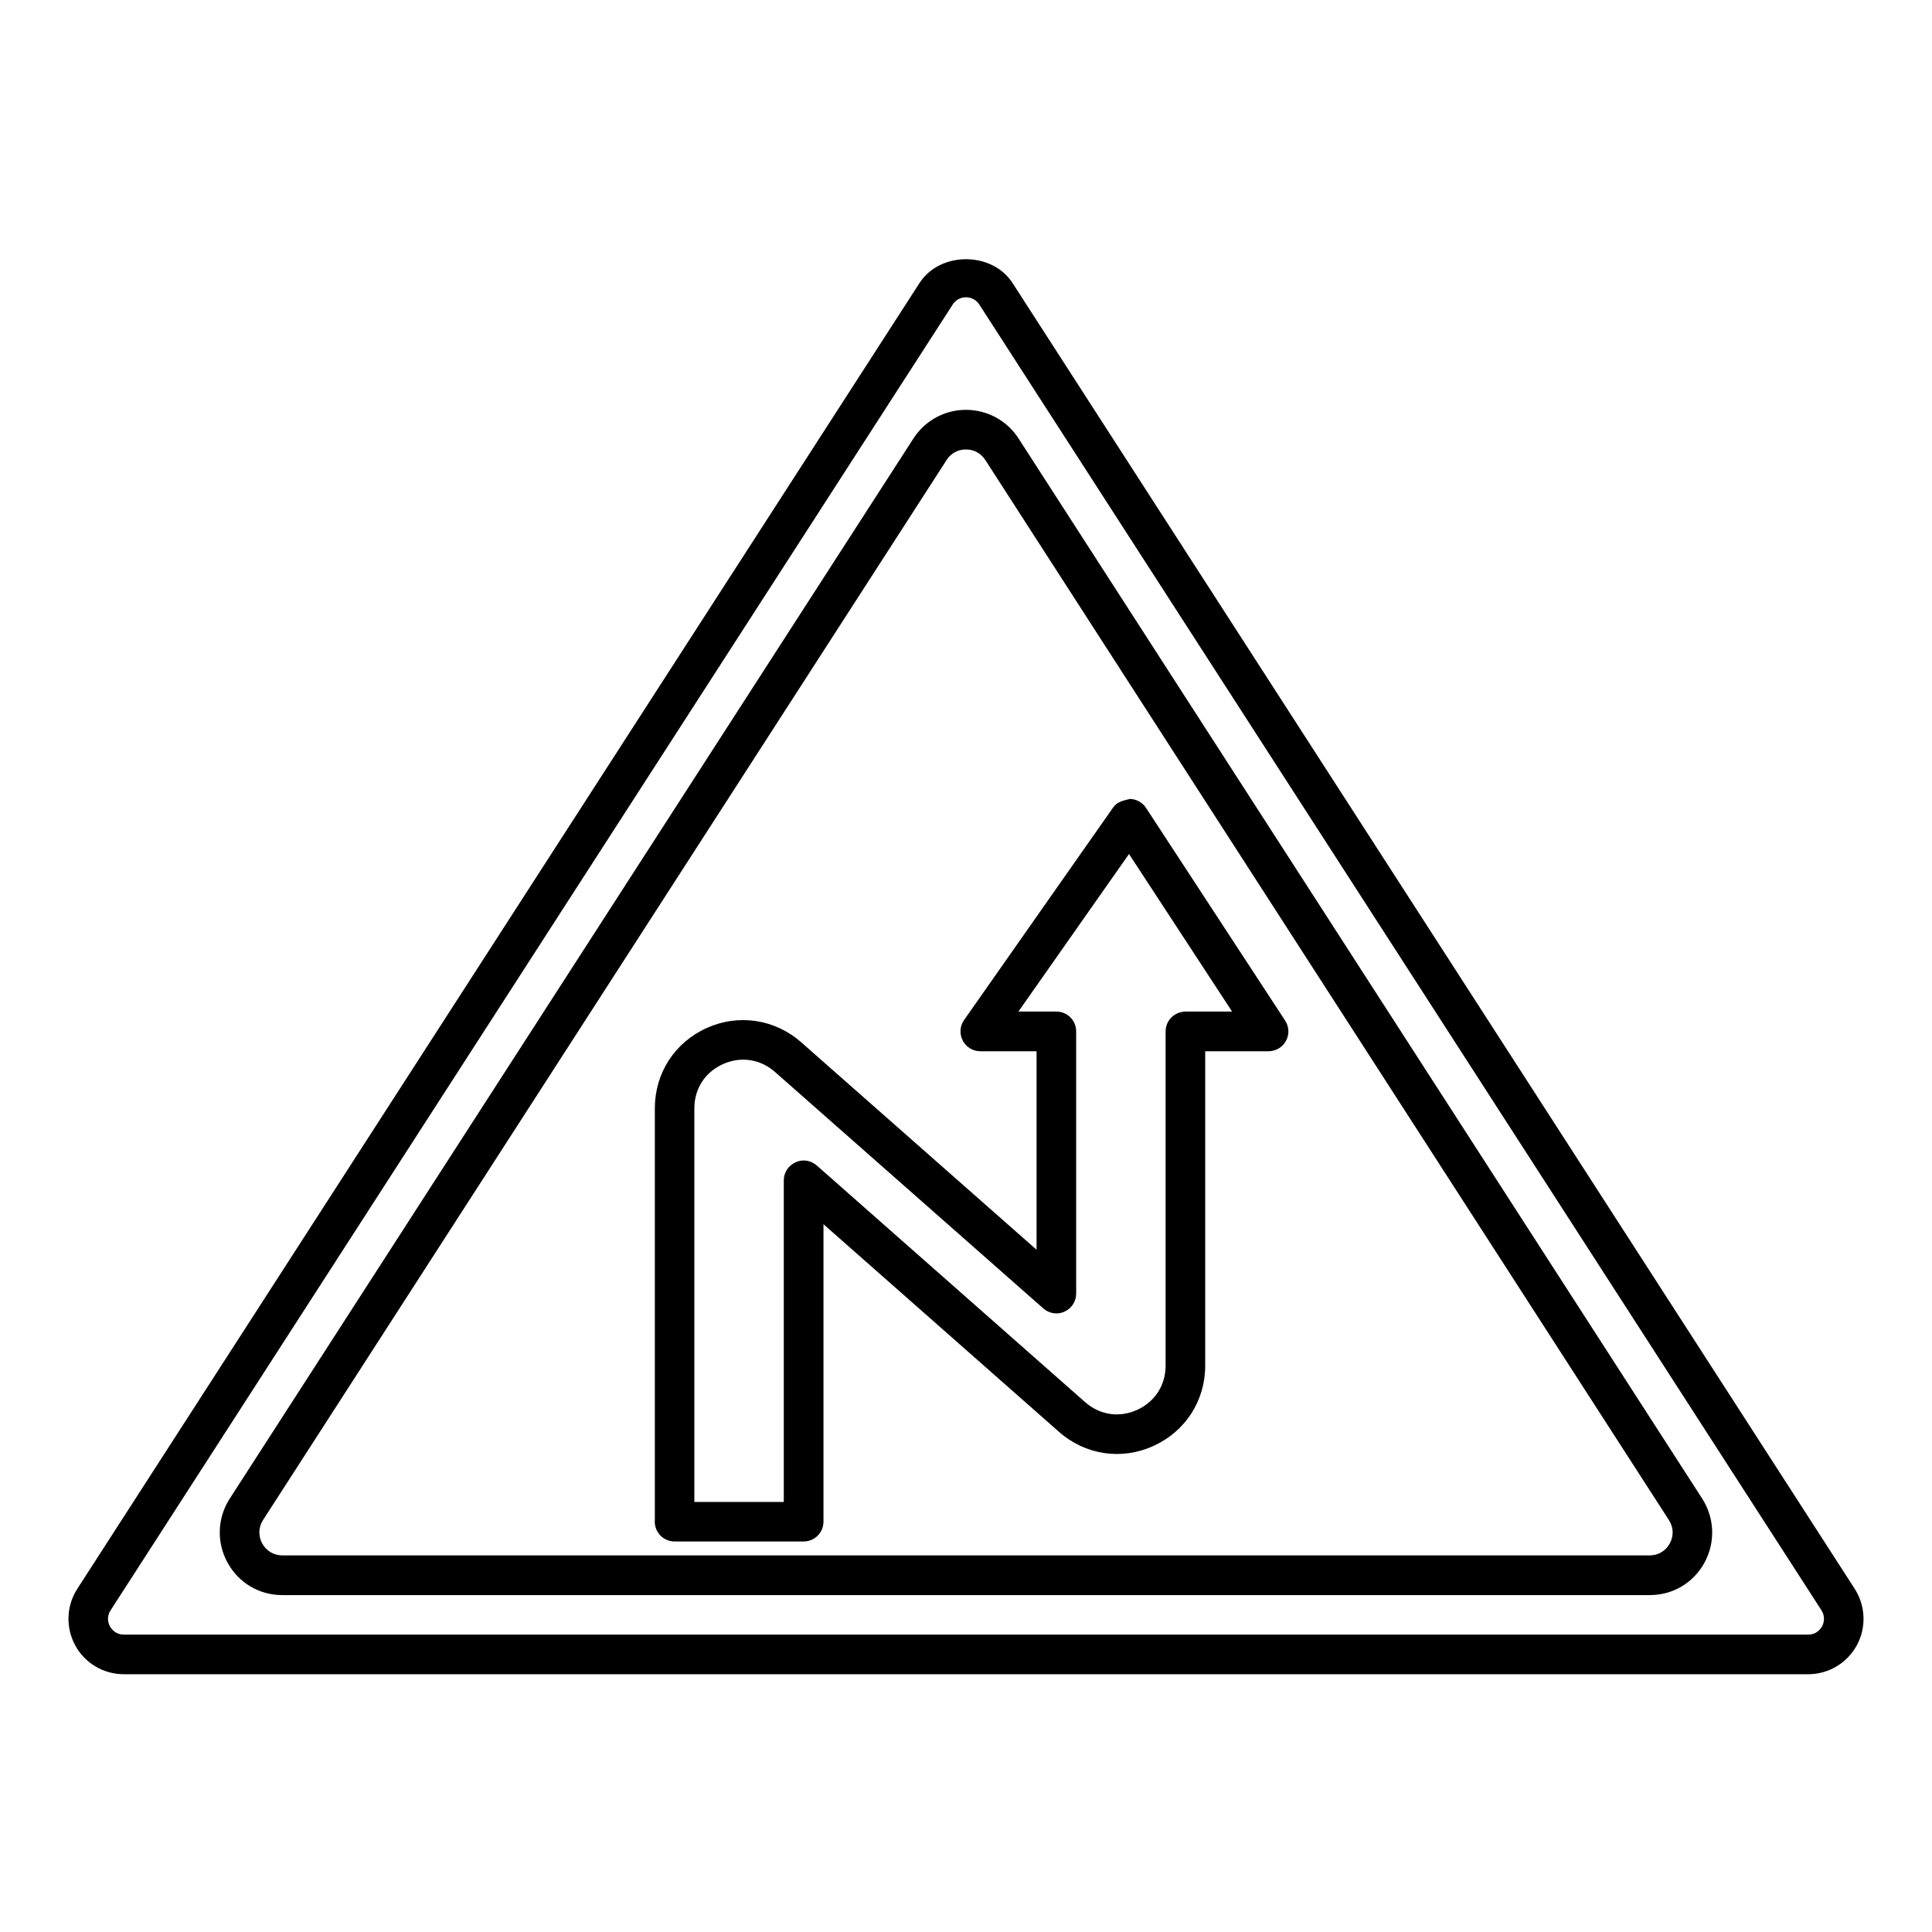
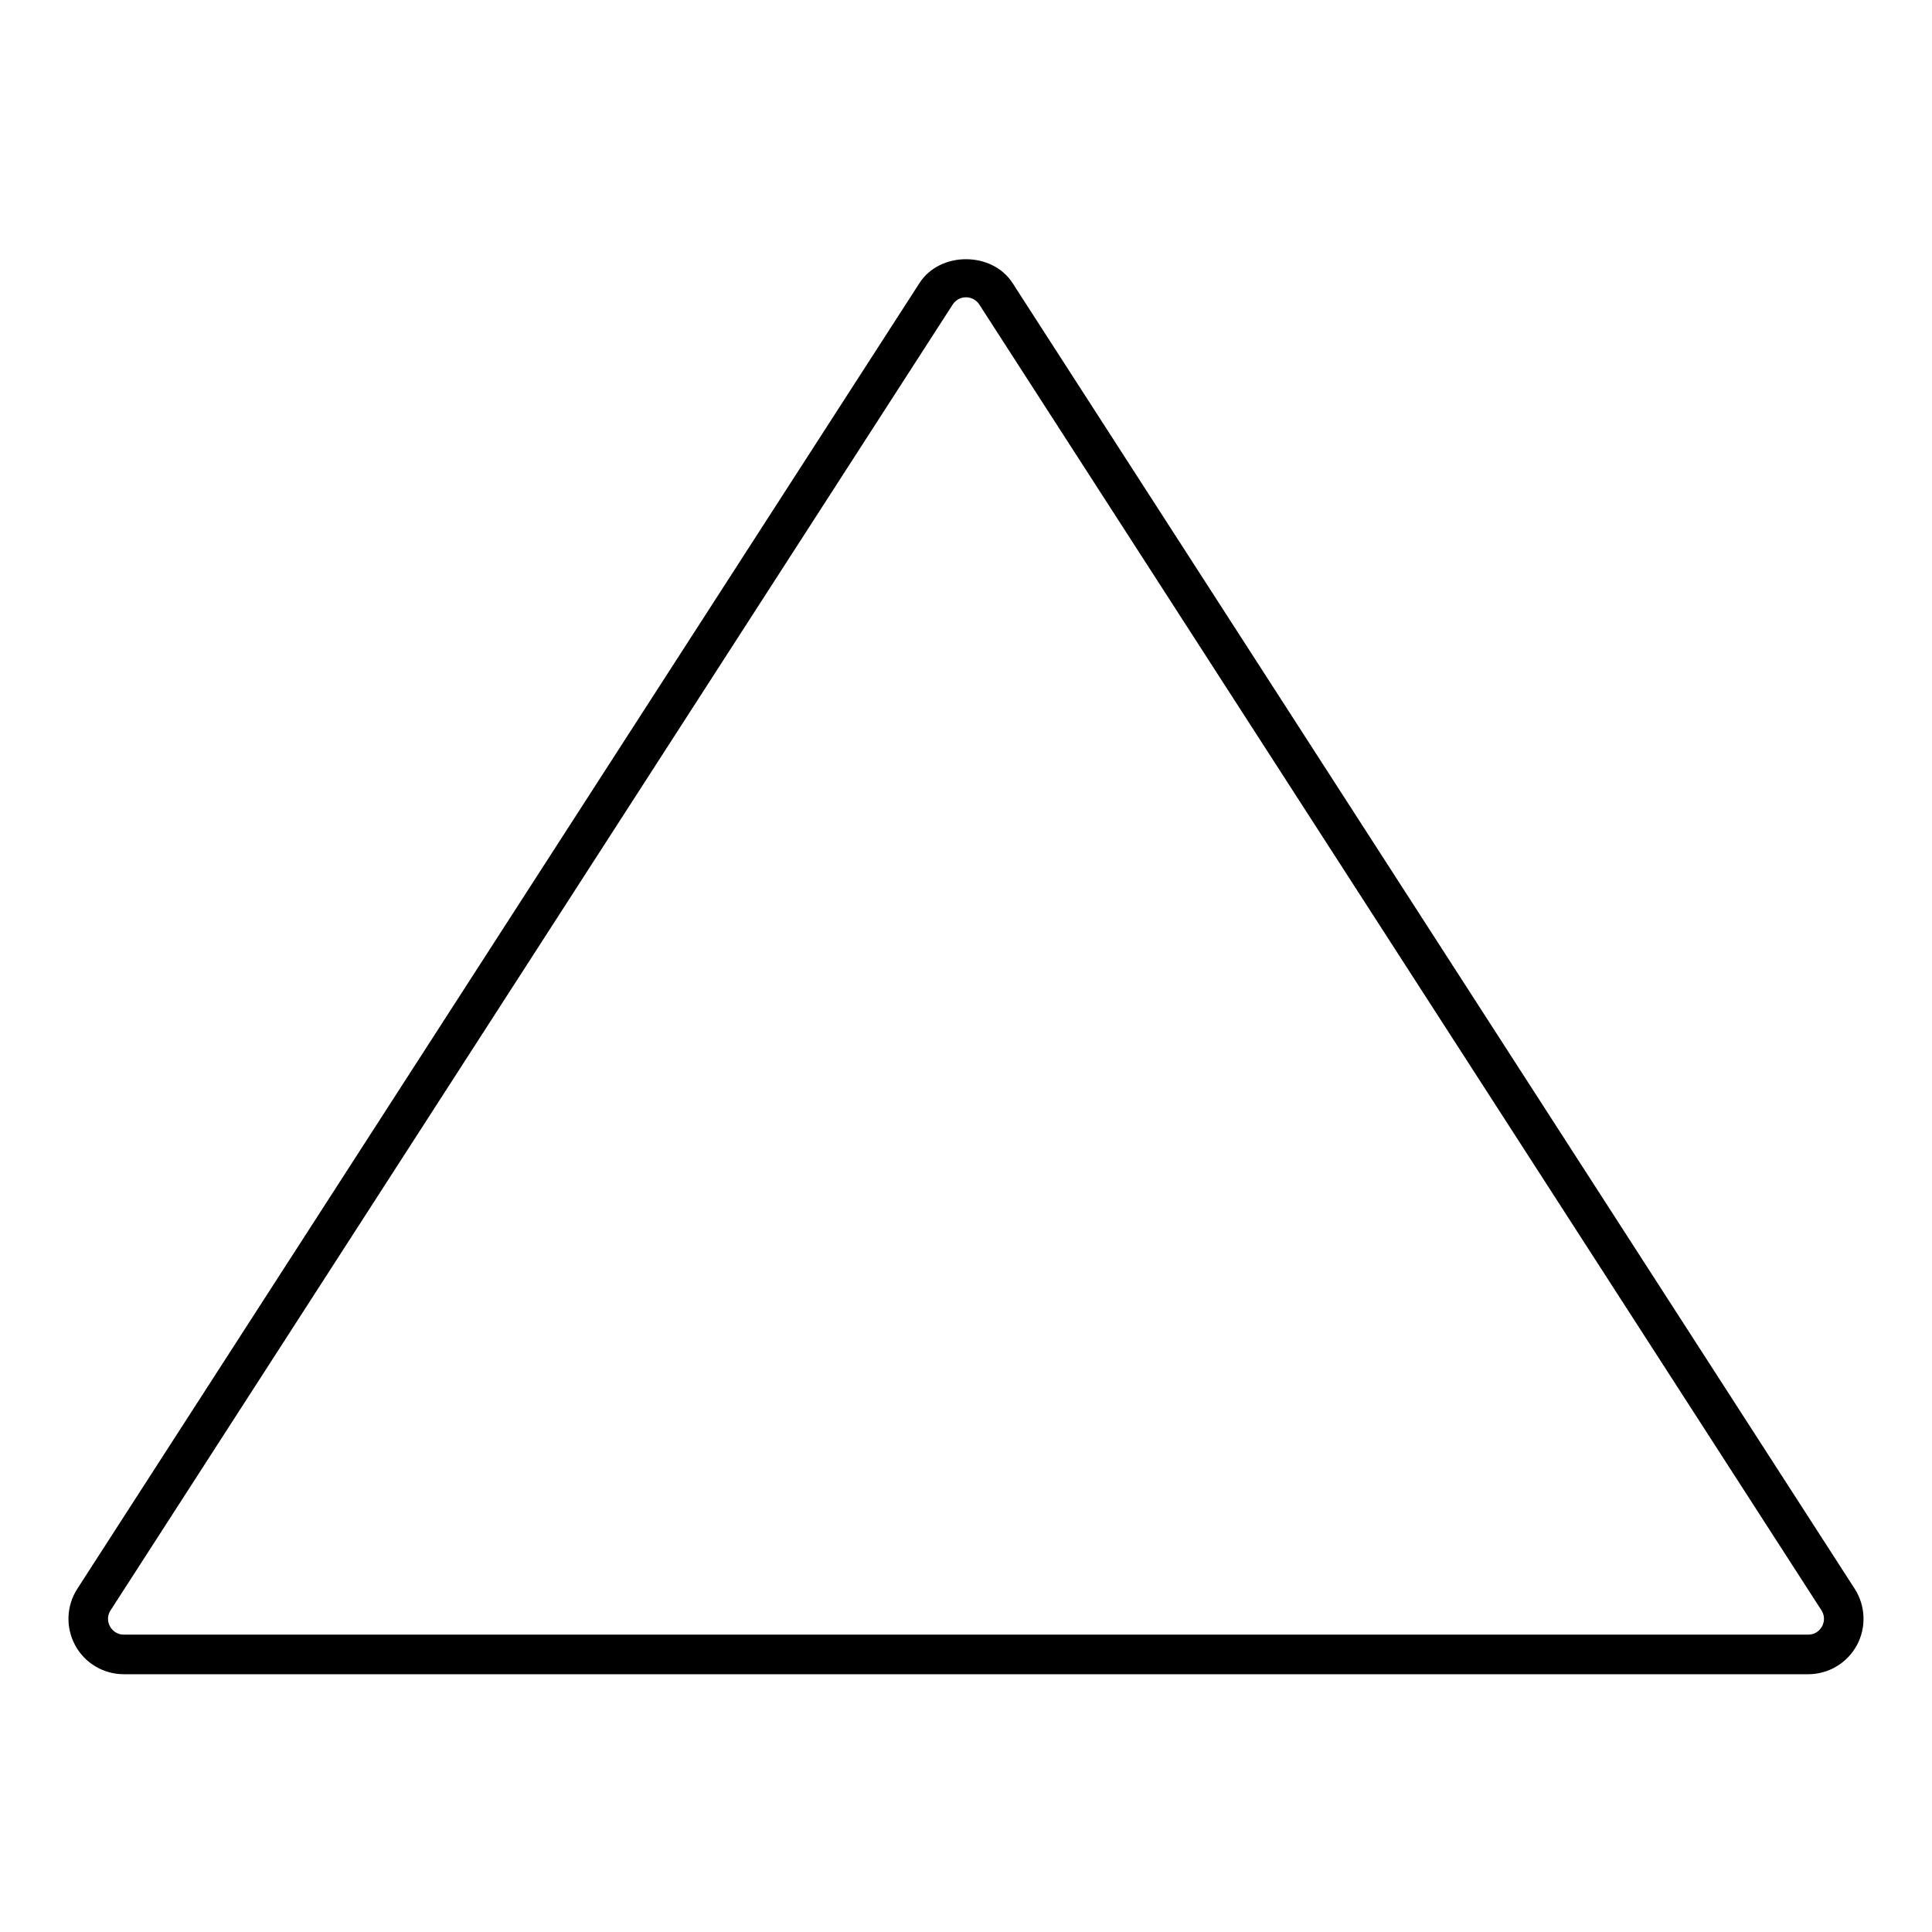
<svg xmlns="http://www.w3.org/2000/svg" fill="#000000" width="800px" height="800px" version="1.1" viewBox="144 144 512 512">
  <g>
    <path d="m635.51 565.04-223.16-346.01c-5.414-8.438-19.27-8.461-24.688 0l-223.17 346.01c-2.918 4.512-3.129 10.242-0.566 14.988s7.516 7.66 12.91 7.66h446.33c5.394 0 10.328-2.938 12.91-7.66 2.562-4.723 2.332-10.477-0.566-14.988zm-8.648 9.969c-0.379 0.652-1.426 2.184-3.695 2.184h-446.33c-2.246 0-3.336-1.531-3.695-2.184-0.355-0.652-1.051-2.371 0.168-4.262l223.17-346.05c1.133-1.742 2.832-1.91 3.527-1.91 0.672 0 2.394 0.188 3.527 1.93l223.17 346.03c1.191 1.891 0.5 3.613 0.164 4.262z" />
-     <path d="m413.92 260.19c-3.066-4.746-8.293-7.578-13.938-7.578-5.668 0-10.852 2.856-13.918 7.598l-181.18 280.94c-3.297 5.102-3.527 11.586-0.609 16.918 2.961 5.414 8.398 8.648 14.547 8.648h362.36c6.152 0 11.609-3.234 14.547-8.648 2.898-5.332 2.664-11.797-0.629-16.918zm172.59 292.84c-1.09 1.996-3.066 3.168-5.332 3.168h-362.36c-2.246 0-4.262-1.195-5.332-3.168s-1.008-4.305 0.211-6.191l181.18-280.96c1.133-1.762 3-2.769 5.102-2.769 2.121 0 3.969 1.008 5.121 2.769l181.18 280.96c1.234 1.887 1.32 4.195 0.227 6.191z" />
-     <path d="m447.71 358.1c-0.945-1.449-2.562-2.352-4.305-2.371-1.973 0.484-3.379 0.82-4.387 2.227l-39.527 56.363c-1.133 1.594-1.258 3.695-0.355 5.438 0.902 1.742 2.688 2.832 4.66 2.832h14.906v52.605l-62.367-54.977c-6.992-6.152-16.625-7.598-25.066-3.777-8.48 3.82-13.73 11.965-13.73 21.285v109.07c0 0.168-0.02 0.316-0.02 0.461 0 2.898 2.352 5.246 5.246 5.246h34.219c2.898 0 5.246-2.352 5.246-5.246v-78.824l62.387 55c6.969 6.152 16.582 7.621 25.043 3.758 8.461-3.82 13.73-11.965 13.73-21.285v-83.316h16.793c1.93 0 3.695-1.07 4.617-2.75 0.922-1.699 0.84-3.758-0.23-5.375zm10.434 53.992c-2.898 0-5.246 2.352-5.246 5.246v88.566c0 5.207-2.832 9.574-7.559 11.734-4.723 2.141-9.91 1.363-13.793-2.078l-71.078-62.684c-1.574-1.363-3.758-1.762-5.648-0.84-1.891 0.844-3.109 2.691-3.109 4.769v85.227h-23.699v-104.31c0-5.207 2.832-9.574 7.559-11.715 4.766-2.141 9.93-1.344 13.812 2.078l71.102 62.66c1.531 1.363 3.82 1.723 5.625 0.84 1.891-0.84 3.086-2.707 3.086-4.785v-69.484c0-2.898-2.352-5.246-5.246-5.246h-10.055l29.305-41.754 27.312 41.754h-12.367z" />
  </g>
</svg>